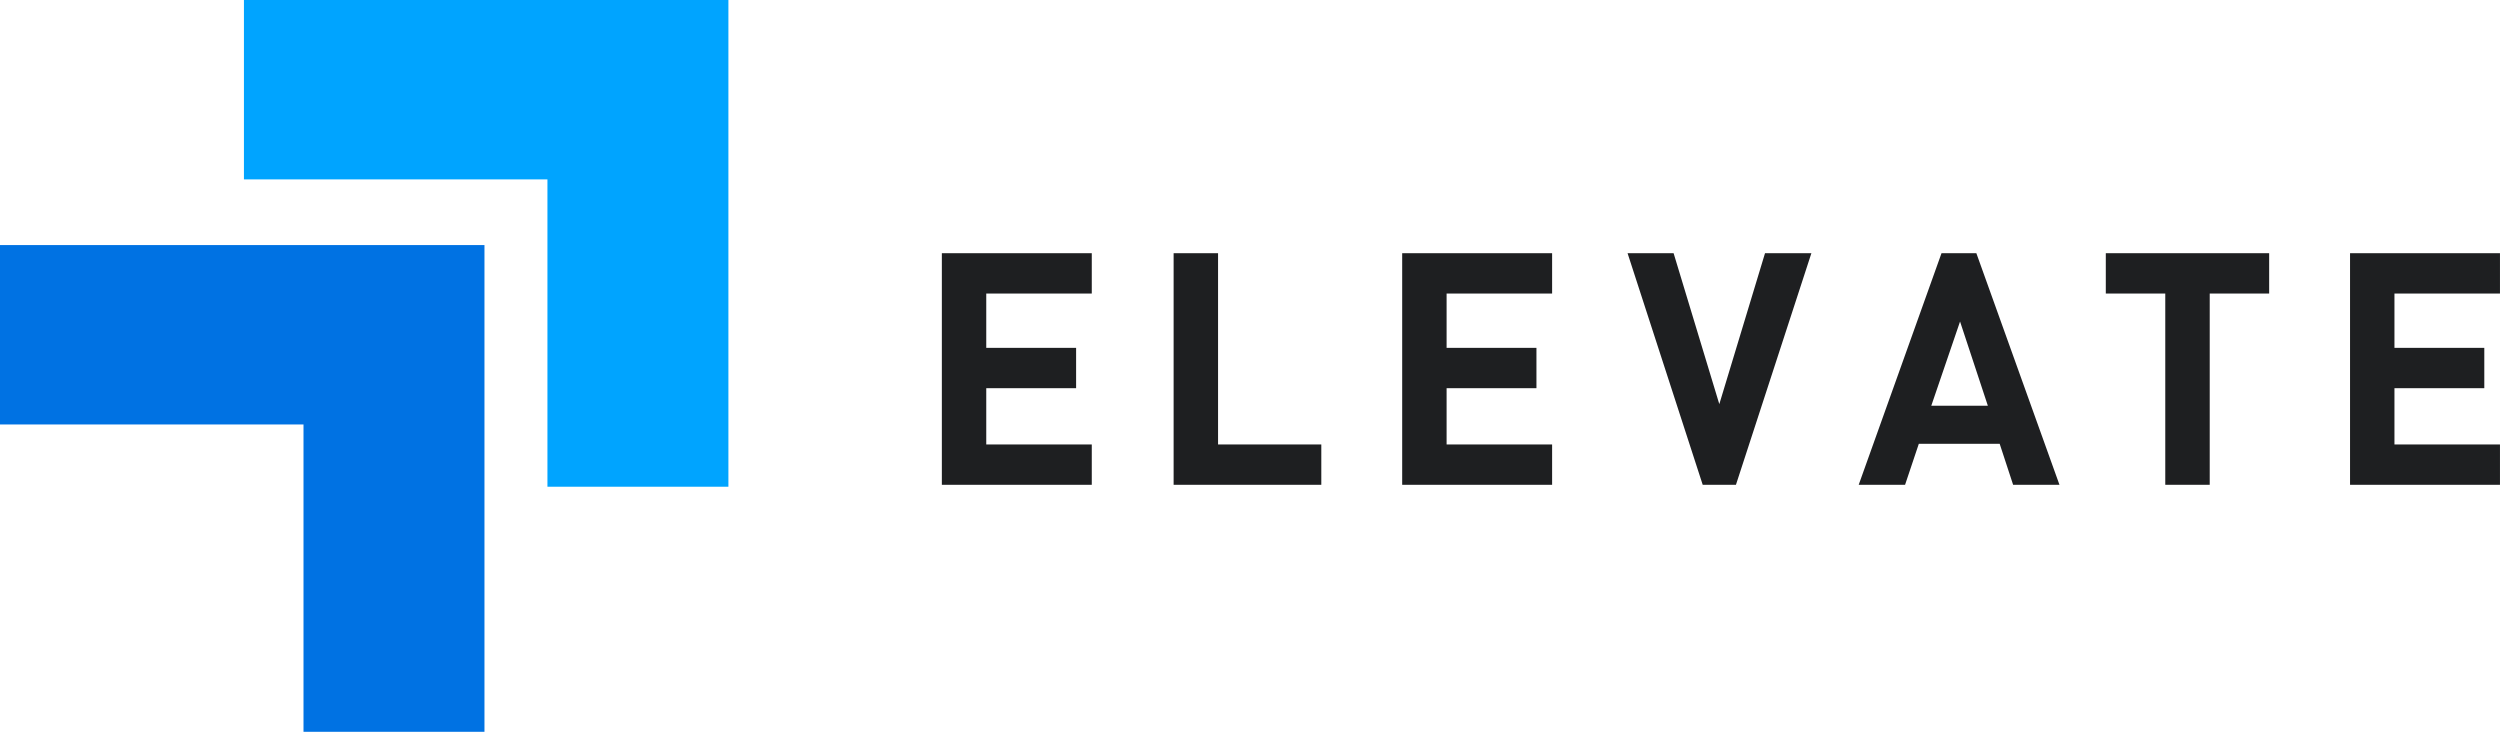
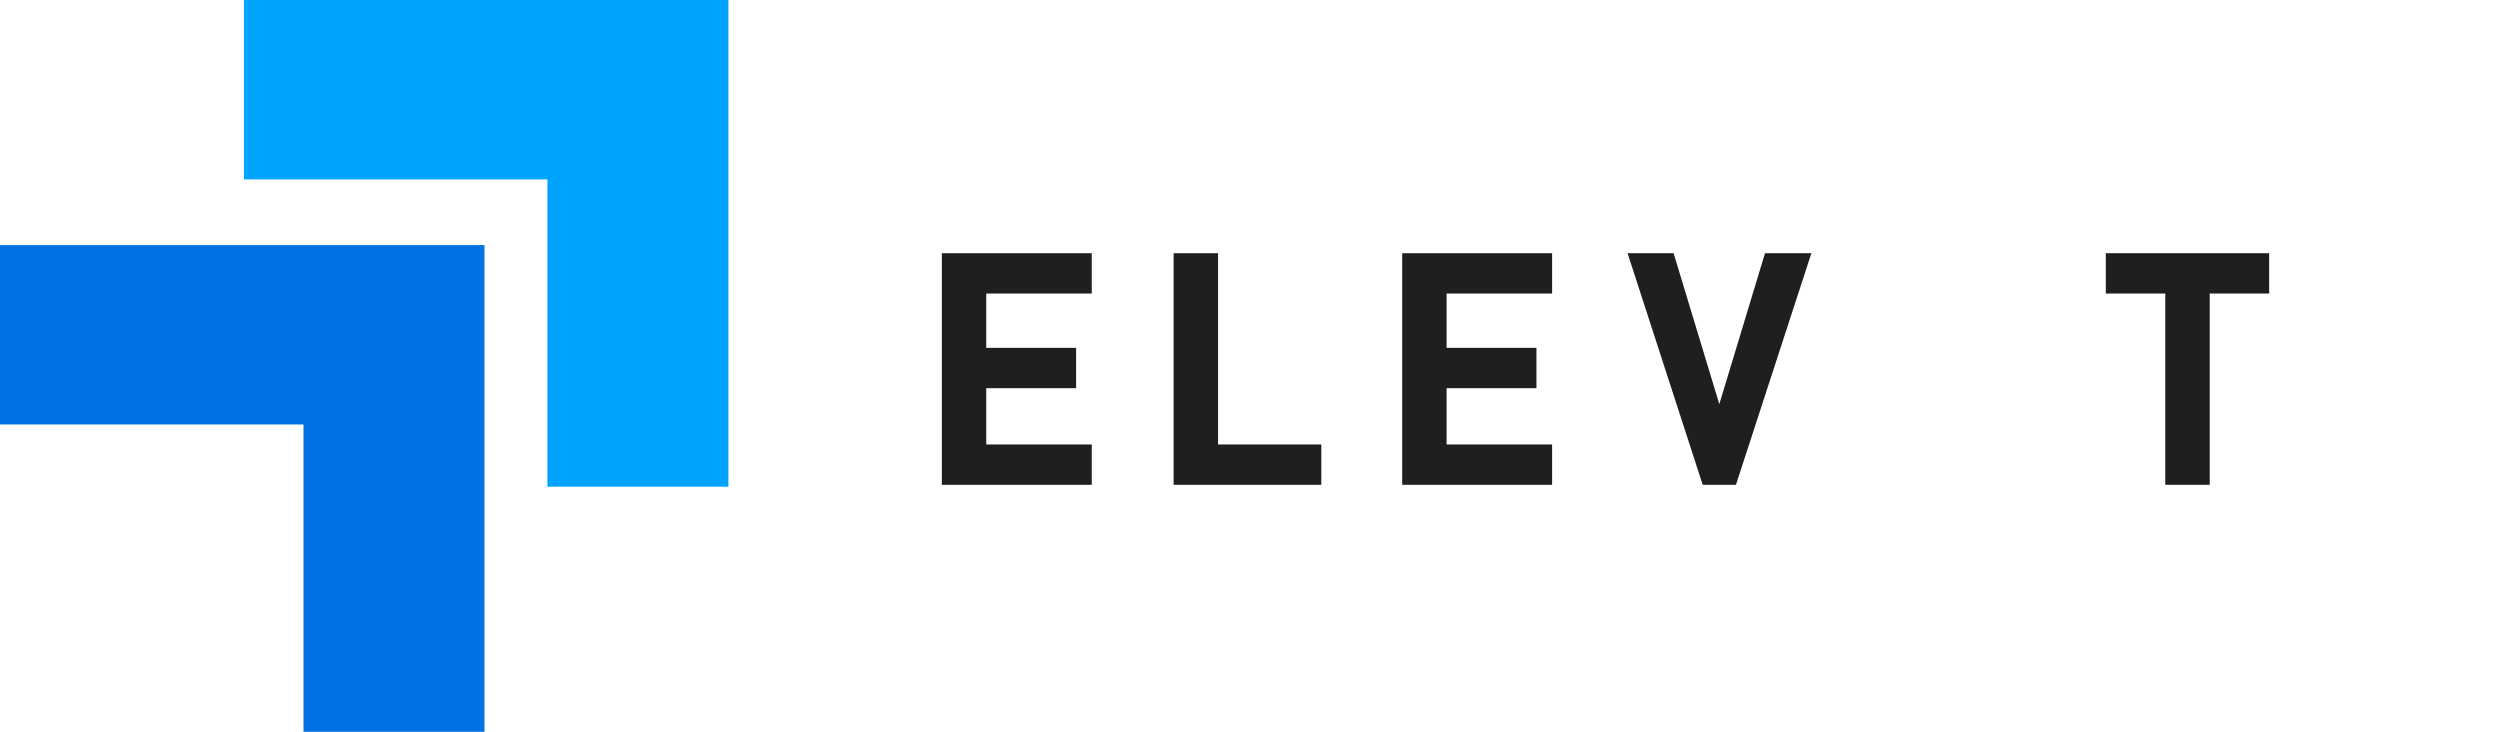
<svg xmlns="http://www.w3.org/2000/svg" id="Icons" viewBox="0 0 828.08 242.39">
  <defs>
    <style>      .cls-1 {        fill: #0072e3;      }      .cls-2 {        fill: #00a4ff;      }      .cls-3 {        fill: #1e1f21;      }    </style>
  </defs>
  <g>
    <path class="cls-3" d="M311.97,160.58V83.87h49.66v13.36h-34.95v17.99h29.76v13.36h-29.76v18.64h34.95v13.36h-49.66Z" />
    <path class="cls-3" d="M388.74,160.58V83.87h14.72v63.35h34.2v13.36h-48.92Z" />
    <path class="cls-3" d="M464.45,160.58V83.87h49.66v13.36h-34.95v17.99h29.76v13.36h-29.76v18.64h34.95v13.36h-49.66Z" />
    <path class="cls-3" d="M575,160.58h-11.01l-24.89-76.71h15.25l15.14,49.99,15.14-49.99h15.36l-24.99,76.71Z" />
-     <path class="cls-3" d="M666.81,160.58l-4.45-13.57h-26.79l-4.55,13.57h-15.36l27.43-76.71h11.54l27.53,76.71h-15.35Zm-17.58-54.08l-9.53,27.9h18.74l-9.21-27.9Z" />
    <path class="cls-3" d="M731.93,97.23v63.35h-14.72v-63.35h-19.7v-13.36h54.11v13.36h-19.7Z" />
-     <path class="cls-3" d="M778.41,160.58V83.87h49.66v13.36h-34.95v17.99h29.76v13.36h-29.76v18.64h34.95v13.36h-49.66Z" />
  </g>
  <path class="cls-2" d="M241.27,0H80.8V59.42h100.53v101.8h59.94V54.81h0V0Z" />
  <path class="cls-1" d="M160.47,81.17H0v59.42H100.53v101.8h59.94v-106.41h0v-54.81Z" />
</svg>